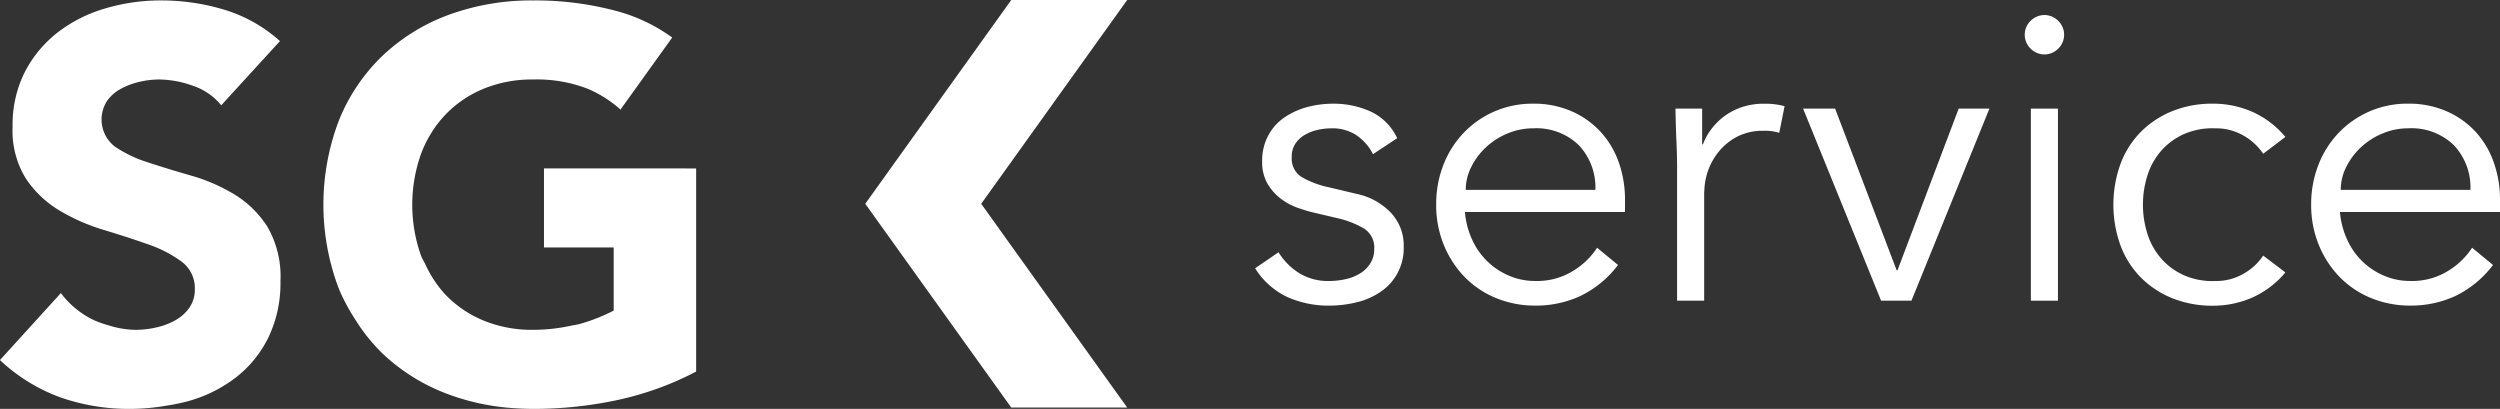
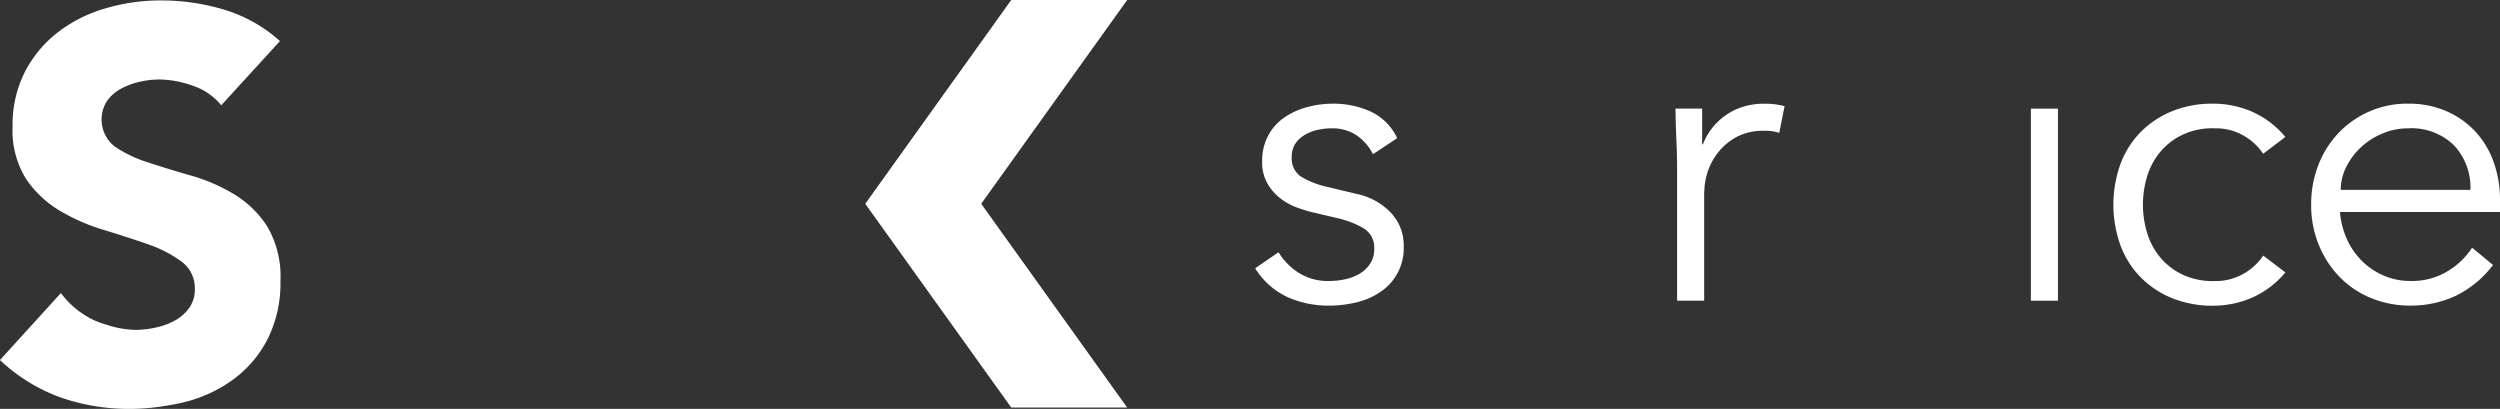
<svg xmlns="http://www.w3.org/2000/svg" width="276.968" height="45.298" viewBox="0 0 276.968 45.298">
  <rect x="0" y="0" width="276.968" height="45.298" fill="#333333" stroke="none" />
  <g id="SGService_Logo" transform="translate(-889.131 -183.542)">
    <path id="Pfad_16" data-name="Pfad 16" d="M918.747,208.624a11.286,11.286,0,0,0-3.679-3.587,19.6,19.6,0,0,0-4.774-2.068q-2.553-.731-4.774-1.462a13.825,13.825,0,0,1-3.679-1.761,3.791,3.791,0,0,1-.849-5.049,4.492,4.492,0,0,1,1.58-1.368,8.111,8.111,0,0,1,2.07-.759,9.709,9.709,0,0,1,2.127-.246,11.216,11.216,0,0,1,3.738.7,6.767,6.767,0,0,1,3.133,2.16l6.508-7.115A16.283,16.283,0,0,0,914,184.6a24.141,24.141,0,0,0-7.054-1.034,21.528,21.528,0,0,0-6.142.883,15.854,15.854,0,0,0-5.262,2.644,13.248,13.248,0,0,0-3.65,4.381,12.959,12.959,0,0,0-1.366,6.081,10.1,10.1,0,0,0,1.488,5.777,11.741,11.741,0,0,0,3.74,3.528,21.785,21.785,0,0,0,4.867,2.129q2.615.79,4.865,1.58a13.785,13.785,0,0,1,3.74,1.916,3.646,3.646,0,0,1,1.49,3.072,3.491,3.491,0,0,1-.578,2.007,4.62,4.62,0,0,1-1.519,1.4,7.579,7.579,0,0,1-2.131.82,10.135,10.135,0,0,1-2.341.277,10.325,10.325,0,0,1-3.043-.517,10.779,10.779,0,0,1-1.549-.548,9.838,9.838,0,0,1-3.679-3.011l-6.75,7.422a19.507,19.507,0,0,0,6.689,4.133,23.024,23.024,0,0,0,7.785,1.278,24.1,24.1,0,0,0,3.9-.346,21.91,21.91,0,0,0,2.455-.505,15.346,15.346,0,0,0,5.289-2.616,12.694,12.694,0,0,0,3.618-4.438,13.844,13.844,0,0,0,1.339-6.264A10.941,10.941,0,0,0,918.747,208.624Z" transform="translate(0 0.024)" fill="#fff" />
-     <path id="Pfad_17" data-name="Pfad 17" d="M947.185,202.177H931.8v8.758h7.723v6.993a20.1,20.1,0,0,1-3.587,1.431c-.381.118-.833.177-1.252.265a19.469,19.469,0,0,1-4.1.434,14.067,14.067,0,0,1-5.5-1.036,12.329,12.329,0,0,1-4.228-2.889,12.578,12.578,0,0,1-2.164-3.263l0,0c-.179-.372-.4-.715-.544-1.113a16.832,16.832,0,0,1,0-11.1,12.7,12.7,0,0,1,2.707-4.407,12.329,12.329,0,0,1,4.228-2.889,14.067,14.067,0,0,1,5.5-1.036,15.606,15.606,0,0,1,6.085,1.036,13.144,13.144,0,0,1,3.607,2.3l5.73-7.986a18.769,18.769,0,0,0-5.9-2.862,34.432,34.432,0,0,0-9.519-1.246,26.6,26.6,0,0,0-9.3,1.58,21.36,21.36,0,0,0-7.357,4.531,20.566,20.566,0,0,0-4.835,7.147,26.2,26.2,0,0,0,0,18.733,21.54,21.54,0,0,0,1.8,3.365h0v0l.006.008h0a19.916,19.916,0,0,0,3.031,3.77,21.3,21.3,0,0,0,7.357,4.531,25.473,25.473,0,0,0,6.891,1.486q1.185.094,2.414.1a44.469,44.469,0,0,0,9.307-.973,34.339,34.339,0,0,0,8.758-3.163v-22.5Z" transform="translate(17.597 0.024)" fill="#fff" />
    <g id="Gruppe_45" data-name="Gruppe 45" transform="translate(1028.192 185.207)">
      <path id="Pfad_18" data-name="Pfad 18" d="M1040.32,200.025a12.258,12.258,0,0,0-.684-4.116,9.806,9.806,0,0,0-1.978-3.363,9.564,9.564,0,0,0-3.206-2.3,10.4,10.4,0,0,0-4.32-.863,10.488,10.488,0,0,0-7.638,3.184,10.729,10.729,0,0,0-2.272,3.546,11.9,11.9,0,0,0-.822,4.456,11.573,11.573,0,0,0,.843,4.456,11.04,11.04,0,0,0,2.3,3.548,10.235,10.235,0,0,0,3.477,2.341,11.354,11.354,0,0,0,4.389.841,11.718,11.718,0,0,0,4.932-1.048,11.488,11.488,0,0,0,4.206-3.453l-2.319-1.91a8.3,8.3,0,0,1-2.659,2.567,7.564,7.564,0,0,1-4.159,1.116,7.349,7.349,0,0,1-2.958-.592,7.809,7.809,0,0,1-4.09-4.047,9.092,9.092,0,0,1-.774-3h17.735Zm-17.643-1.091a5.625,5.625,0,0,1,.613-2.545,7.552,7.552,0,0,1,1.637-2.184,7.906,7.906,0,0,1,2.386-1.521,7.241,7.241,0,0,1,2.818-.568,6.74,6.74,0,0,1,5.093,1.885,6.815,6.815,0,0,1,1.82,4.934Z" transform="translate(-902.413 -179.564)" fill="#fff" />
      <path id="Pfad_19" data-name="Pfad 19" d="M1003.6,195.588v15.355h3V189.664h-3Z" transform="translate(-917.667 -179.296)" fill="#fff" />
      <path id="Pfad_20" data-name="Pfad 20" d="M1013.664,194.48a7.3,7.3,0,0,1,2.524-1.773,7.852,7.852,0,0,1,3.344-.59,6.083,6.083,0,0,1,3.157.816,6.473,6.473,0,0,1,2.162,2l2.455-1.863a10.12,10.12,0,0,0-3.593-2.752,10.826,10.826,0,0,0-4.181-.932c-.089,0-.177,0-.265,0a11.75,11.75,0,0,0-4.422.8,10.376,10.376,0,0,0-3.567,2.343,10.018,10.018,0,0,0-2.252,3.569,13.367,13.367,0,0,0,0,8.957,10.053,10.053,0,0,0,2.252,3.569,10.371,10.371,0,0,0,3.567,2.341,11.924,11.924,0,0,0,4.688.8,10.756,10.756,0,0,0,4.181-.932,10.127,10.127,0,0,0,3.593-2.754l-2.455-1.863a6.418,6.418,0,0,1-2.162,2,6.1,6.1,0,0,1-3.157.818,7.823,7.823,0,0,1-3.344-.592,7.252,7.252,0,0,1-2.524-1.773,7.644,7.644,0,0,1-1.592-2.707,10.771,10.771,0,0,1,0-6.775A7.653,7.653,0,0,1,1013.664,194.48Z" transform="translate(-913.178 -179.565)" fill="#fff" />
-       <path id="Pfad_21" data-name="Pfad 21" d="M1005.437,184.389a2.2,2.2,0,0,0-1.5.613,2.147,2.147,0,0,0,0,3.139,2.14,2.14,0,0,0,3,0,2.146,2.146,0,0,0,0-3.139A2.188,2.188,0,0,0,1005.437,184.389Z" transform="translate(-918.002 -184.389)" fill="#fff" />
-       <path id="Pfad_22" data-name="Pfad 22" d="M1001.22,207.578h-.09l-6.818-17.914h-3.548l8.64,21.279h3.363l8.639-21.279H1008Z" transform="translate(-930.064 -179.296)" fill="#fff" />
      <path id="Pfad_23" data-name="Pfad 23" d="M990.912,189.771a7.07,7.07,0,0,0-1.956,1.024,7.157,7.157,0,0,0-1.431,1.431,6.607,6.607,0,0,0-.91,1.661h-.09v-3.955h-2.956q.044,2.32.114,3.774c.045.971.067,1.924.067,2.866v14.639h3v-12c0-.061.016-.126.018-.189a7.3,7.3,0,0,1,.37-2.085,7.032,7.032,0,0,1,1.2-2.205,6.562,6.562,0,0,1,2.044-1.681,6.175,6.175,0,0,1,2.958-.662,5.08,5.08,0,0,1,1.726.228l.592-2.954a8.164,8.164,0,0,0-2.225-.273A7.73,7.73,0,0,0,990.912,189.771Z" transform="translate(-937.01 -179.564)" fill="#fff" />
      <path id="Pfad_24" data-name="Pfad 24" d="M971.157,199.389l-3.048-.727a10.121,10.121,0,0,1-3.135-1.183,2.4,2.4,0,0,1-1.046-2.18,2.623,2.623,0,0,1,.383-1.456,3.161,3.161,0,0,1,1.026-.979,4.841,4.841,0,0,1,1.431-.568,7.1,7.1,0,0,1,1.568-.179,4.812,4.812,0,0,1,2.773.772,5.557,5.557,0,0,1,1.82,2.091l2.681-1.775a6.079,6.079,0,0,0-2.954-2.956,9.959,9.959,0,0,0-4.139-.863,11.045,11.045,0,0,0-2.909.385,8.244,8.244,0,0,0-2.524,1.162,5.622,5.622,0,0,0-1.771,2,5.936,5.936,0,0,0-.662,2.864,4.7,4.7,0,0,0,.637,2.526,5.768,5.768,0,0,0,1.523,1.659,7.014,7.014,0,0,0,1.82.955c.621.212,1.114.364,1.476.454l2.911.684a10.278,10.278,0,0,1,2.864,1.112,2.468,2.468,0,0,1,1.183,2.3,2.9,2.9,0,0,1-.432,1.592,3.48,3.48,0,0,1-1.136,1.114,5.24,5.24,0,0,1-1.616.637,8.407,8.407,0,0,1-1.816.2,6.094,6.094,0,0,1-3.3-.865,7.1,7.1,0,0,1-2.3-2.319l-2.591,1.775a8.42,8.42,0,0,0,3.613,3.206,11.221,11.221,0,0,0,4.572.932,12.914,12.914,0,0,0,3.045-.364,7.945,7.945,0,0,0,2.659-1.162,5.79,5.79,0,0,0,2.569-5.022,5.24,5.24,0,0,0-1.476-3.8A7.254,7.254,0,0,0,971.157,199.389Z" transform="translate(-959.881 -179.564)" fill="#fff" />
-       <path id="Pfad_25" data-name="Pfad 25" d="M988.338,192.547a9.585,9.585,0,0,0-3.206-2.3,10.4,10.4,0,0,0-4.318-.863,10.587,10.587,0,0,0-4.23.841,10.448,10.448,0,0,0-3.41,2.343,10.729,10.729,0,0,0-2.272,3.546,11.864,11.864,0,0,0-.82,4.456,11.612,11.612,0,0,0,.841,4.456,11.112,11.112,0,0,0,2.3,3.548,10.236,10.236,0,0,0,3.477,2.341,11.361,11.361,0,0,0,4.389.841,11.711,11.711,0,0,0,4.931-1.048,11.488,11.488,0,0,0,4.206-3.453l-2.317-1.91a8.3,8.3,0,0,1-2.661,2.567,7.569,7.569,0,0,1-4.159,1.116,7.333,7.333,0,0,1-2.956-.592,7.837,7.837,0,0,1-4.094-4.047,9.148,9.148,0,0,1-.772-3H991v-1.364a12.3,12.3,0,0,0-.682-4.116A9.871,9.871,0,0,0,988.338,192.547Zm-14.981,6.388a5.627,5.627,0,0,1,.613-2.545,7.628,7.628,0,0,1,1.637-2.184,7.859,7.859,0,0,1,2.386-1.521,7.252,7.252,0,0,1,2.82-.568A6.741,6.741,0,0,1,985.9,194a6.814,6.814,0,0,1,1.818,4.934Z" transform="translate(-950.032 -179.564)" fill="#fff" />
    </g>
    <path id="Pfad_26" data-name="Pfad 26" d="M952.411,208.443l-1.665-2.325,3.487-4.867,5.093-7.111,0,0h0l7.593-10.6H954.074l-2.992,4.181-3.273,4.566L937.9,206.118l9.437,13.173,6.736,9.4h12.845L953.76,210.328Z" transform="translate(47.09)" fill="#fff" />
  </g>
</svg>